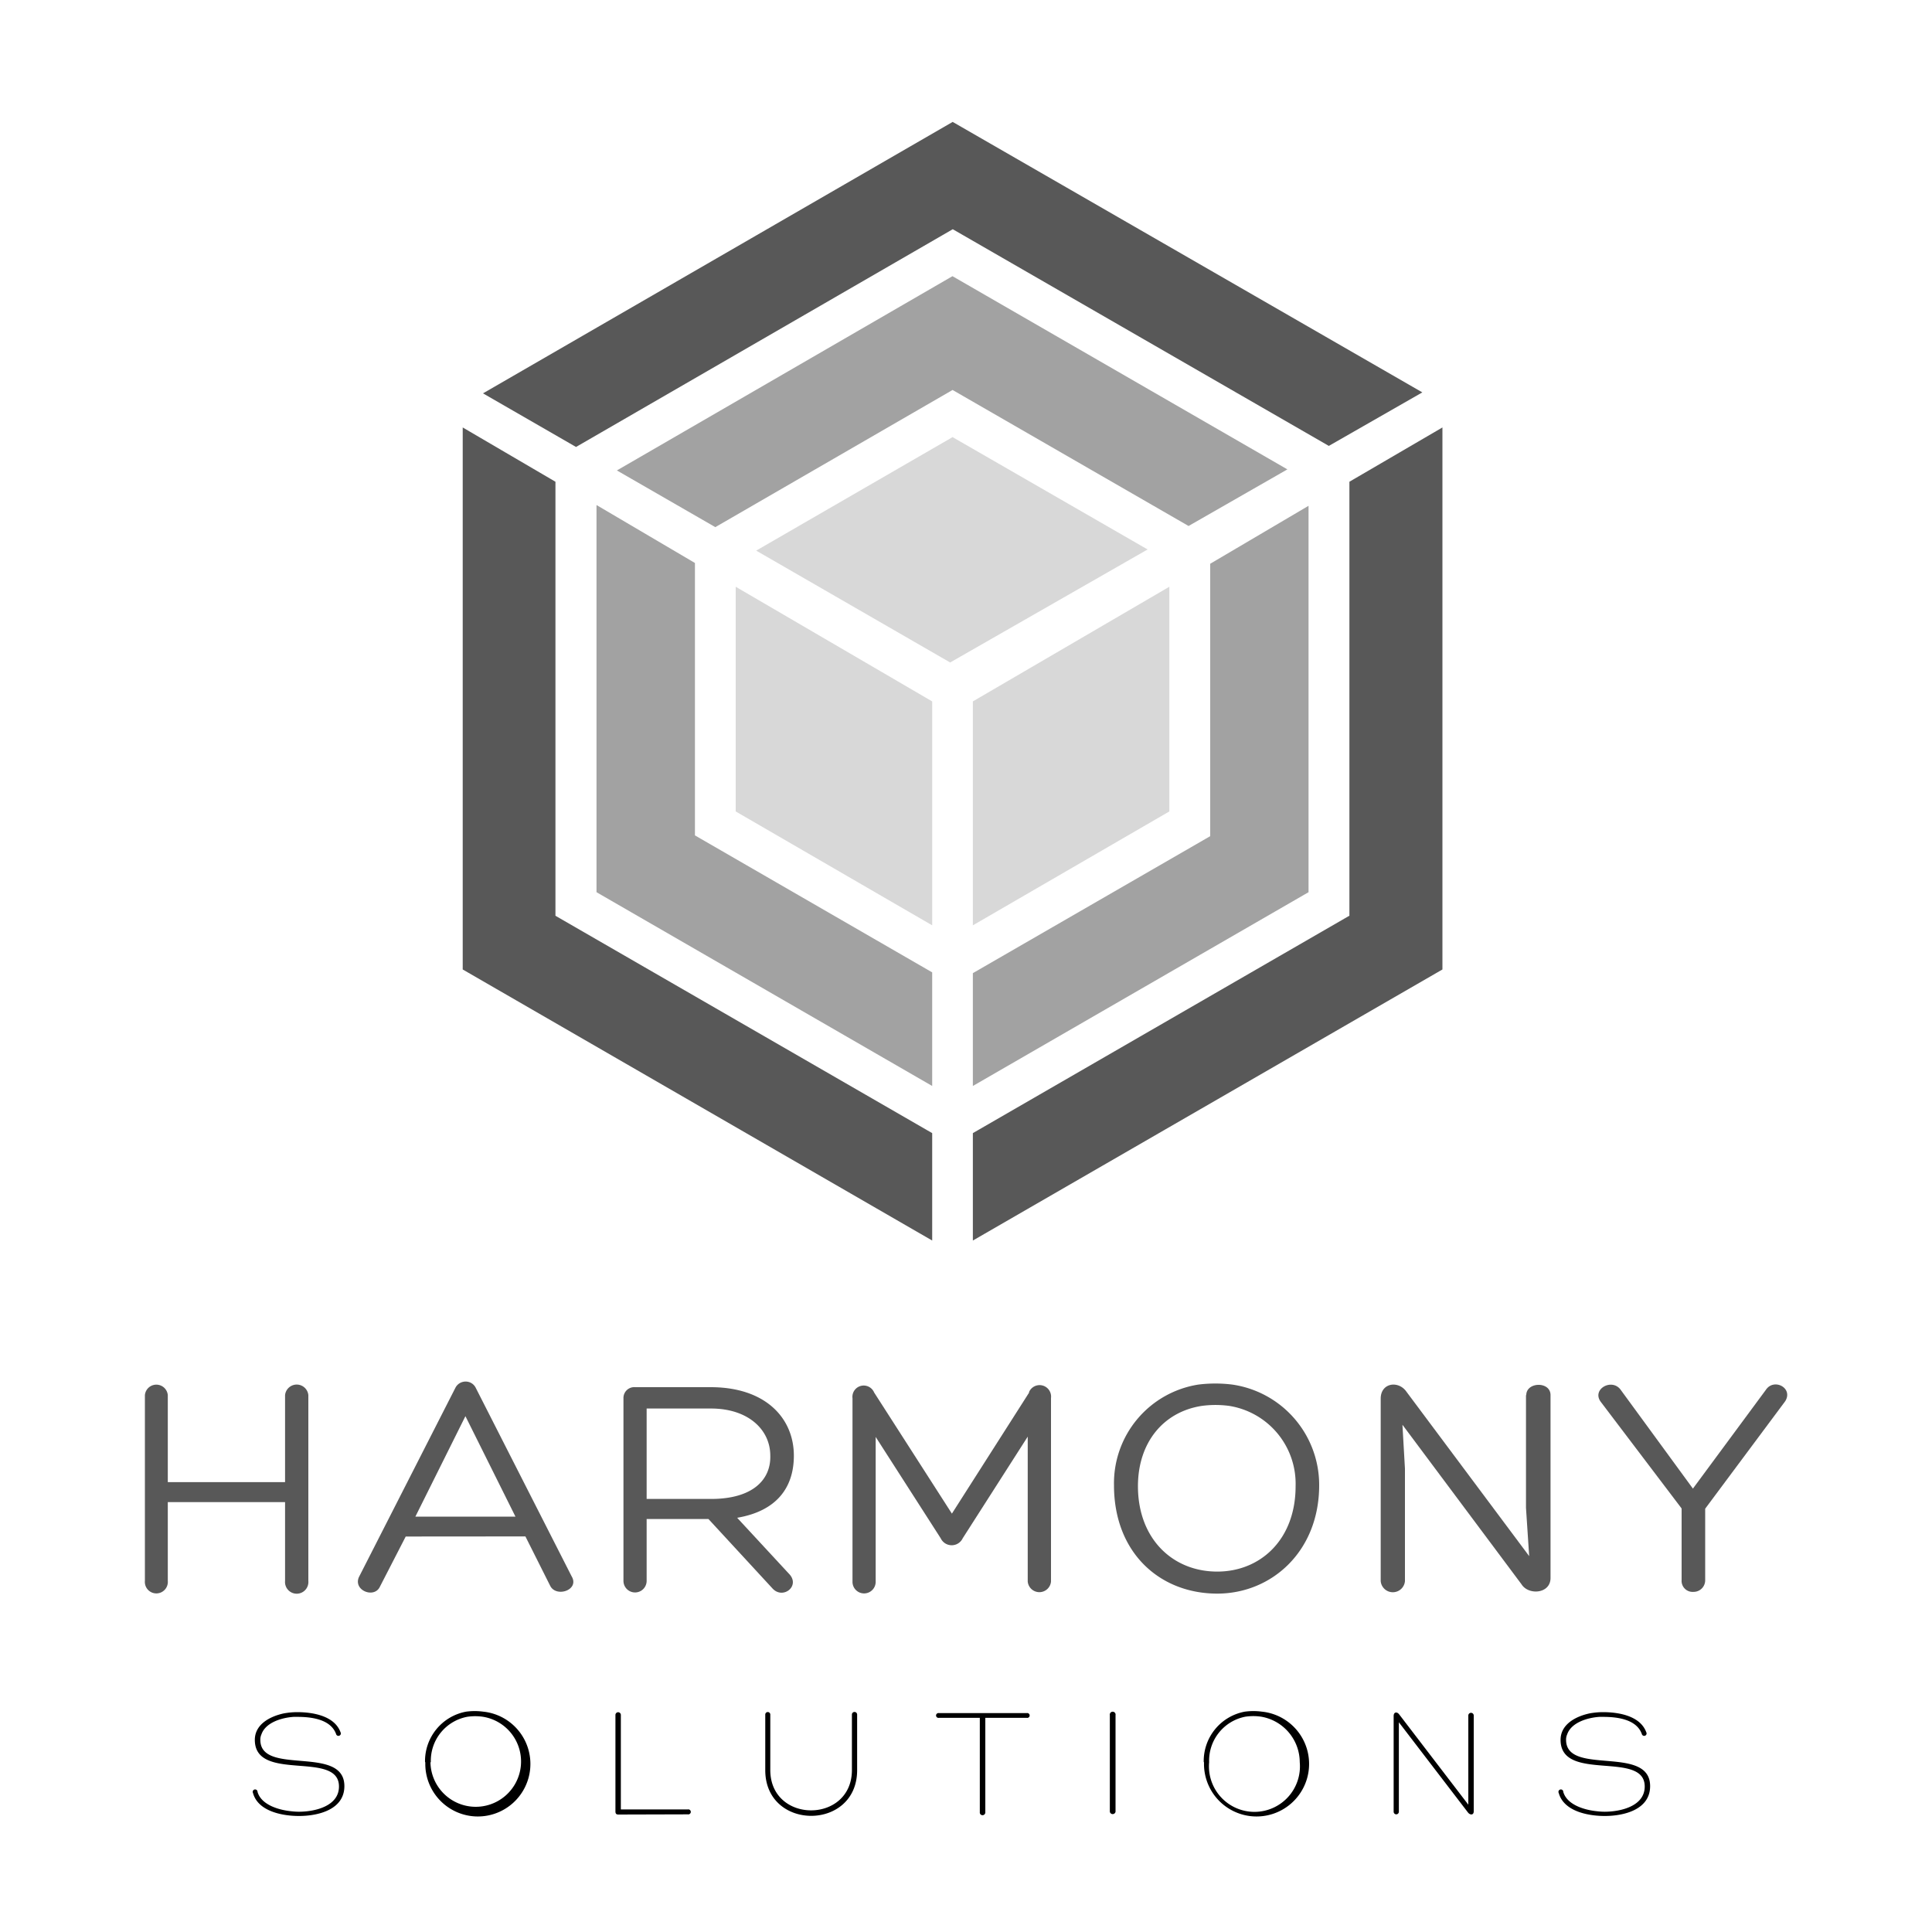
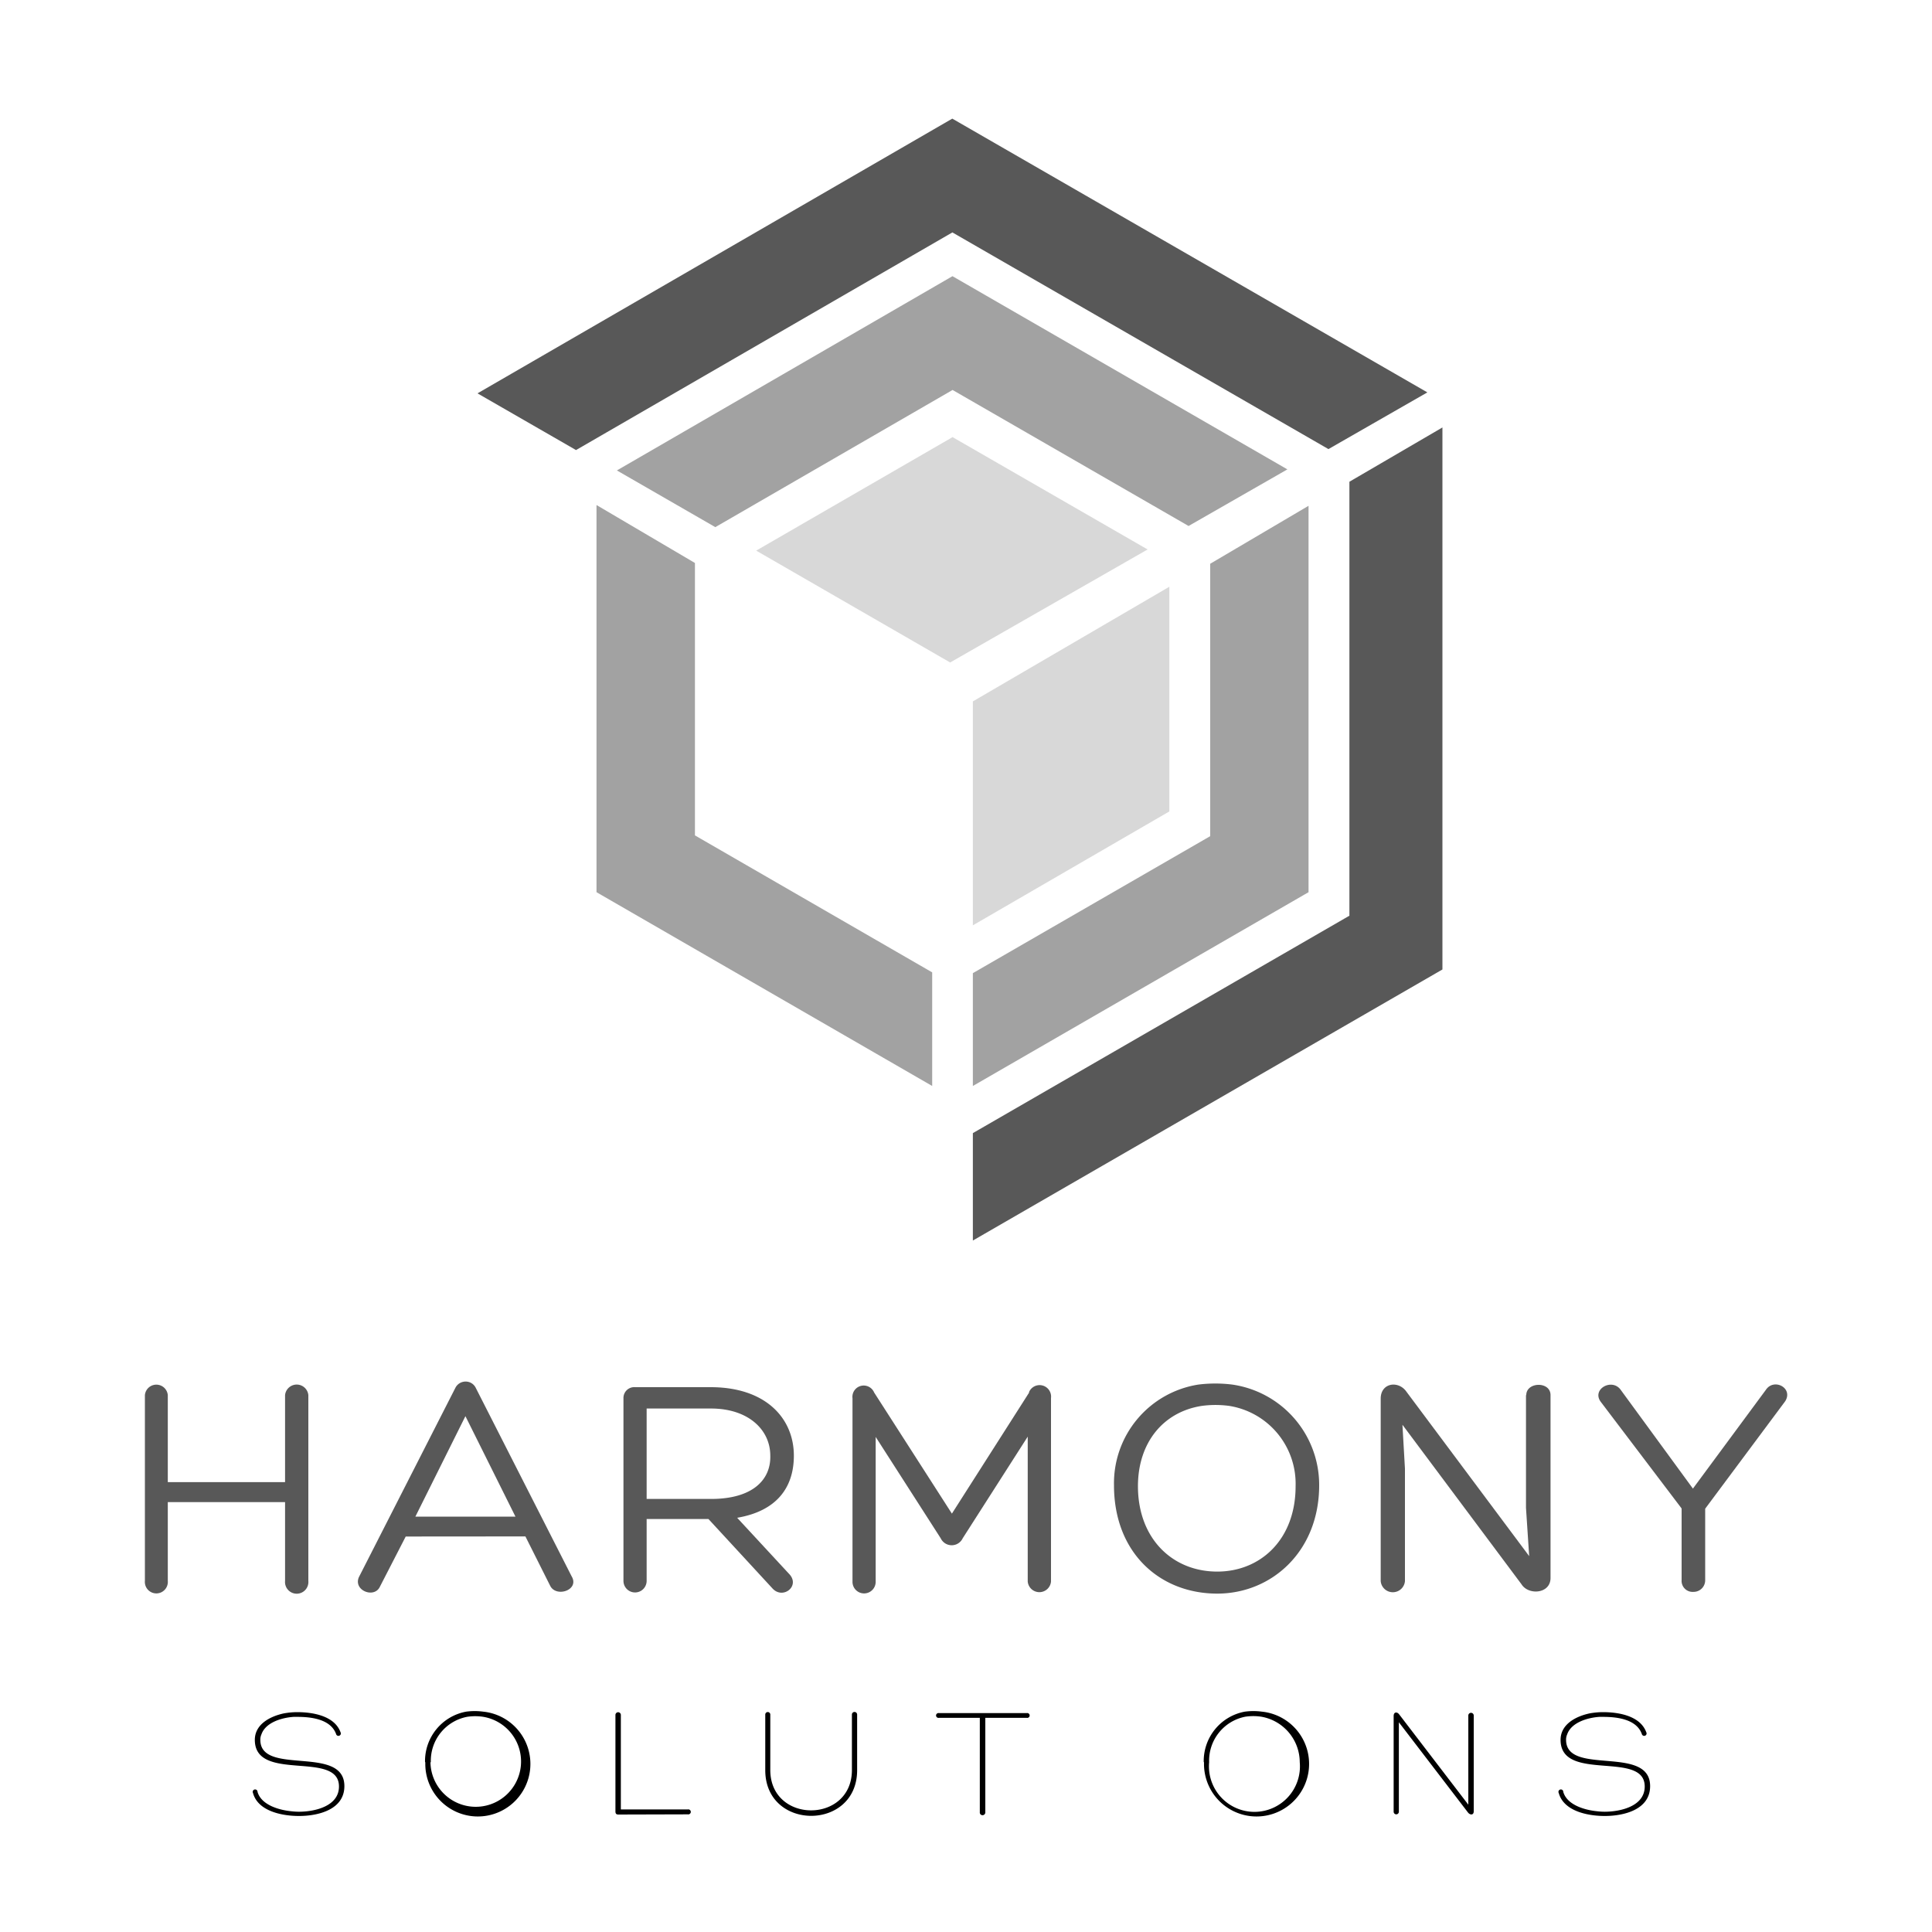
<svg xmlns="http://www.w3.org/2000/svg" viewBox="0 0 200 200">
  <defs>
    <style>.cls-1{fill:#fff;}.cls-2{fill:#585858;}.cls-3{fill:#a2a2a2;}.cls-4{fill:#d8d8d8;}</style>
  </defs>
  <title>x</title>
  <g id="whiteboxes">
    <rect class="cls-1" width="200" height="200" />
  </g>
  <g id="Layer_1" data-name="Layer 1">
    <polygon class="cls-2" points="149.6 43.76 149.6 100.52 100.43 128.91 100.43 117.14 139.4 94.64 139.4 49.71 149.6 43.76 149.6 43.76" />
    <path class="cls-1" d="M100.71,117.3v11.12l48.61-28.06V44.25l-9.63,5.62V94.8l-.15.08L100.71,117.3Zm-.57,12.1V117l.15-.08,38.83-22.42V49.54l10.76-6.27v57.41l-.14.09-49.6,28.63Z" />
    <polygon class="cls-3" points="135.74 51.84 135.74 92.52 100.43 112.91 100.43 100.5 125 86.31 125 58.11 135.74 51.84 135.74 51.84" />
    <path class="cls-1" d="M100.71,100.66v11.76l34.75-20.06v-40l-10.18,6v28.2l-24.57,14.18Zm-.57,12.74V100.34l24.57-14.19V58L136,51.35V92.69L100.14,113.4Z" />
    <polygon class="cls-4" points="100.43 96.27 121.33 84.2 121.33 60.25 100.43 72.45 100.43 96.27 100.43 96.27" />
    <path class="cls-1" d="M100.71,72.61V95.79L121.05,84V60.74L100.71,72.61Zm-.57,24.15V72.28l.14-.08,21.34-12.44V84.37L100.14,96.76Z" />
-     <polygon class="cls-2" points="47.61 43.76 47.61 100.52 96.78 128.91 96.78 117.14 57.81 94.64 57.81 49.71 47.61 43.76 47.61 43.76" />
-     <path class="cls-1" d="M47.9,100.36l48.6,28.06V117.3l-39-22.5V49.87L47.9,44.25v56.11Zm49.17,29L47.33,100.68V43.27l10.76,6.27V94.47l39,22.5V129.4Z" />
    <polygon class="cls-3" points="61.47 51.84 61.47 92.52 96.78 112.91 96.78 100.5 72.22 86.31 72.22 58.11 61.47 51.84 61.47 51.84" />
    <path class="cls-1" d="M61.75,92.36,96.5,112.42V100.66L71.94,86.48V58.28l-10.19-6v40Zm35.32,21L61.19,92.69V51.35L72.5,58v28.2l24.57,14.19V113.4Z" />
-     <polygon class="cls-4" points="96.78 96.27 75.88 84.2 75.88 60.25 96.78 72.45 96.78 96.27 96.78 96.27" />
    <path class="cls-1" d="M76.16,84,96.5,95.79V72.61L76.16,60.74V84ZM97.07,96.76,75.6,84.37V59.76L97.07,72.28V96.76Z" />
    <polygon class="cls-2" points="147.76 40.62 98.58 12.28 49.43 40.72 59.63 46.59 98.59 24.06 137.52 46.49 147.76 40.62 147.76 40.62" />
-     <path class="cls-1" d="M50,40.72l9.63,5.55,39-22.54.14.08,38.79,22.35,9.68-5.54-48.62-28L50,40.72Zm9.63,6.2-10.76-6.2L98.58,12l.14.08,49.61,28.58-10.81,6.19-.14-.08L98.59,24.38l-39,22.54Z" />
    <polygon class="cls-3" points="133.84 48.59 98.59 28.28 63.3 48.7 74.05 54.9 98.61 40.69 123.04 54.77 133.84 48.59 133.84 48.59" />
    <path class="cls-1" d="M63.86,48.7l10.19,5.87,24.56-14.2.14.08,24.29,14,10.23-5.86-34.67-20L63.86,48.7Zm10.19,6.52L62.73,48.7,98.6,28l.13.08,35.68,20.55L123,55.1,122.9,55,98.61,41,74.05,55.22Z" />
    <polygon class="cls-4" points="77.72 57.01 98.61 44.92 119.36 56.88 98.36 68.9 77.72 57.01 77.72 57.01" />
    <path class="cls-1" d="M78.28,57,98.36,68.58l20.44-11.7L98.61,45.25,78.28,57ZM98.36,69.23l-.14-.08L77.15,57,98.61,44.6l.14.08,21.18,12.2L98.36,69.23Z" />
    <path class="cls-2" d="M17.37,153.43H29.51v-9a1.21,1.21,0,0,1,2.41,0v19.23a1.21,1.21,0,1,1-2.41,0V155.5H17.37v8.15a1.19,1.19,0,1,1-2.37,0V144.42a1.19,1.19,0,0,1,2.37,0v9Z" />
    <path class="cls-2" d="M48.18,146.6,43,157H53.36L48.18,146.6ZM42,159.06l-2.68,5.21c-.59,1.23-2.76.37-2.17-1l10-19.62a1.18,1.18,0,0,1,1.09-.63,1.15,1.15,0,0,1,1,.63l9.93,19.52c.86,1.42-1.58,2.24-2.21,1l-2.57-5.12Z" />
    <path class="cls-2" d="M66.94,155.17h6.67c4.32,0,6.2-2,6.13-4.48,0-2.71-2.31-4.88-6.13-4.88H66.94v9.36Zm0,2.08v6.4a1.2,1.2,0,0,1-2.4,0V144.75a1.12,1.12,0,0,1,1.22-1.15h7.81c5.71,0,8.61,3.23,8.61,7.09,0,3.33-1.81,5.74-5.87,6.43l5.34,5.77c1.26,1.25-.56,2.71-1.65,1.58l-6.66-7.22Z" />
    <path class="cls-2" d="M106.52,144.12a1.19,1.19,0,0,1,2.28.6v19a1.21,1.21,0,0,1-2.41,0v-15l-6.73,10.52a1.26,1.26,0,0,1-2.28,0l-6.73-10.49v15a1.2,1.2,0,0,1-2.4,0v-19a1.17,1.17,0,0,1,2.24-.6l8.05,12.54,8-12.54Z" />
    <path class="cls-2" d="M117.8,153.85c0,5.41,3.56,8.84,8.21,8.84,4.45,0,8.11-3.29,8.11-8.84a8.16,8.16,0,0,0-6.86-8.31,10.61,10.61,0,0,0-2.87,0c-4,.63-6.59,3.83-6.59,8.31Zm-2.48-.1a10.34,10.34,0,0,1,8.74-10.42,14.13,14.13,0,0,1,3.5,0,10.5,10.5,0,0,1,9,10.42c0,6.87-4.94,11.22-10.55,11.22-5.94,0-10.69-4.22-10.69-11.22Z" />
    <path class="cls-2" d="M158,144.42c0-1.38,2.51-1.45,2.51,0v18.93c0,1.65-2.28,1.81-3,.66l-12.33-16.52.26,4.55v11.64a1.26,1.26,0,0,1-2.51,0v-18.9c0-1.64,1.85-1.91,2.68-.69l12.69,17-.33-5V144.42Z" />
    <path class="cls-2" d="M174.06,156.13l-8.34-11c-1-1.32,1.18-2.54,2.08-1.22l7.45,10.19,7.55-10.22c.83-1.26,2.87-.2,2,1.18l-8.28,11.12v7.39a1.2,1.2,0,0,1-1.22,1.22,1.14,1.14,0,0,1-1.22-1.22v-7.39Z" />
    <path d="M26.66,185.5c.4,1.37,2.26,1.88,3.5,2a6.78,6.78,0,0,0,.77.05c1.64,0,4.16-.56,4.16-2.61,0-3.79-8.71-.38-8.71-4.83,0-1.63,1.6-2.44,3-2.74a7.87,7.87,0,0,1,1.38-.13c1.58,0,3.86.36,4.49,2.08a.25.25,0,1,1-.46.18c-.57-1.55-2.61-1.77-4-1.77l-.4,0c-1.19.08-2.9.56-3.33,1.82a1.3,1.3,0,0,0-.11.56c0,3.77,8.7.47,8.7,4.79,0,2.43-2.7,3.09-4.7,3.09-1.68,0-4.24-.46-4.76-2.38A.25.25,0,1,1,26.66,185.5Z" />
    <path d="M44,182.42a5.2,5.2,0,0,1,4.25-5.23,6.63,6.63,0,0,1,1.78,0,5.44,5.44,0,1,1-6,5.23Zm.56,0A4.69,4.69,0,1,0,50,177.72a5.5,5.5,0,0,0-1.62,0A4.63,4.63,0,0,0,44.6,182.43Z" />
    <path d="M64,187.84c-.21,0-.29-.11-.29-.31v-10a.28.28,0,1,1,.56,0v9.78h6.93a.26.26,0,1,1,0,.51Z" />
    <path d="M88.19,177.49a.27.27,0,0,1,.54,0v5.76c0,6.3-9.51,6.3-9.51,0v-5.76a.26.26,0,1,1,.52,0v5.74c0,5.57,8.45,5.57,8.45,0Z" />
    <path d="M106.29,177.34a.25.25,0,1,1,0,.49H102v9.77a.29.29,0,0,1-.29.31.28.28,0,0,1-.28-.31v-9.77H97.2a.25.25,0,1,1,0-.49Z" />
-     <path d="M114.89,177.55a.3.3,0,1,1,.59,0v10a.3.3,0,0,1-.59,0Z" />
    <path d="M124.61,182.42a5.2,5.2,0,0,1,4.25-5.23,6.63,6.63,0,0,1,1.78,0,5.44,5.44,0,1,1-6,5.23Zm.56,0a4.71,4.71,0,1,0,9.38,0,4.8,4.8,0,0,0-4-4.71,5.5,5.5,0,0,0-1.62,0A4.63,4.63,0,0,0,125.17,182.43Z" />
    <path d="M152,177.59a.28.28,0,1,1,.56,0v9.92c0,.4-.36.4-.58.14l-7.17-9.36v9.26a.27.27,0,1,1-.54,0v-9.91c0-.42.34-.47.57-.17l7.16,9.35Z" />
    <path d="M161.83,185.5c.4,1.37,2.26,1.88,3.5,2a6.78,6.78,0,0,0,.77.05c1.64,0,4.16-.56,4.16-2.61,0-3.79-8.71-.38-8.71-4.83,0-1.63,1.6-2.44,3-2.74a7.87,7.87,0,0,1,1.38-.13c1.59,0,3.86.36,4.49,2.08a.25.25,0,1,1-.46.18c-.56-1.55-2.61-1.77-4-1.77l-.4,0c-1.18.08-2.9.56-3.33,1.82a1.3,1.3,0,0,0-.11.56c0,3.77,8.7.47,8.7,4.79,0,2.43-2.7,3.09-4.7,3.09-1.68,0-4.23-.46-4.76-2.38A.25.25,0,1,1,161.83,185.5Z" />
  </g>
</svg>